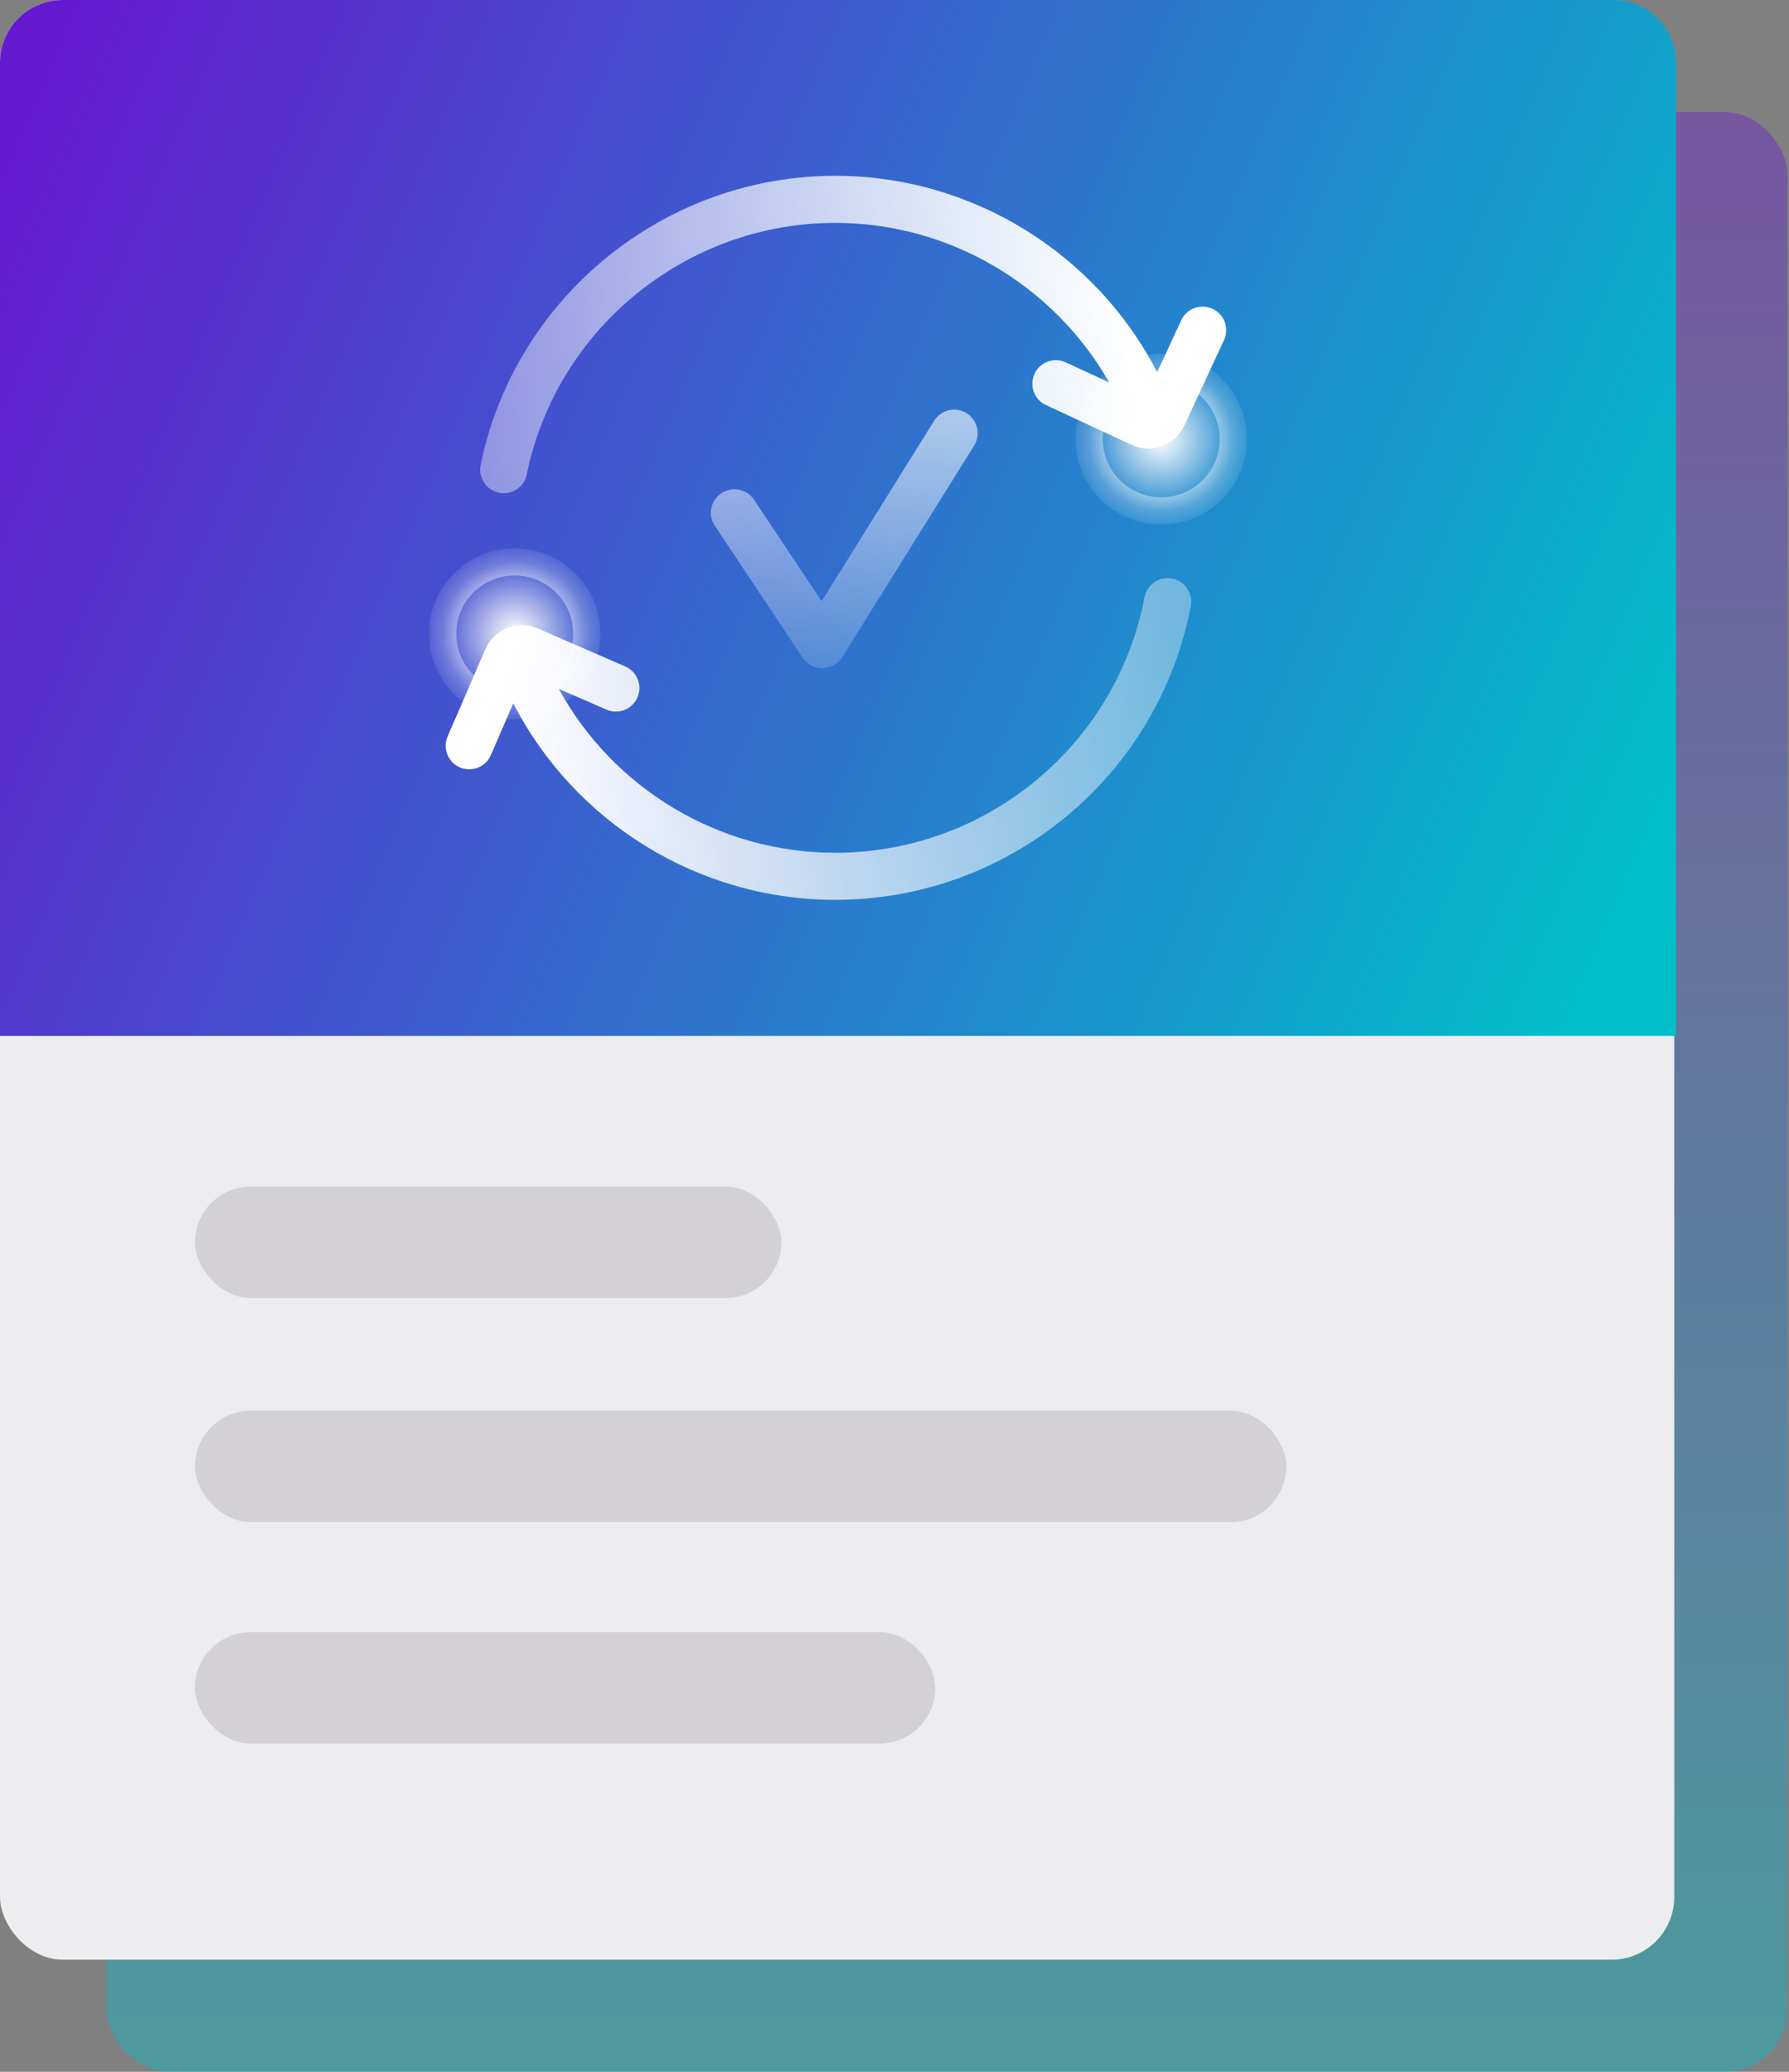
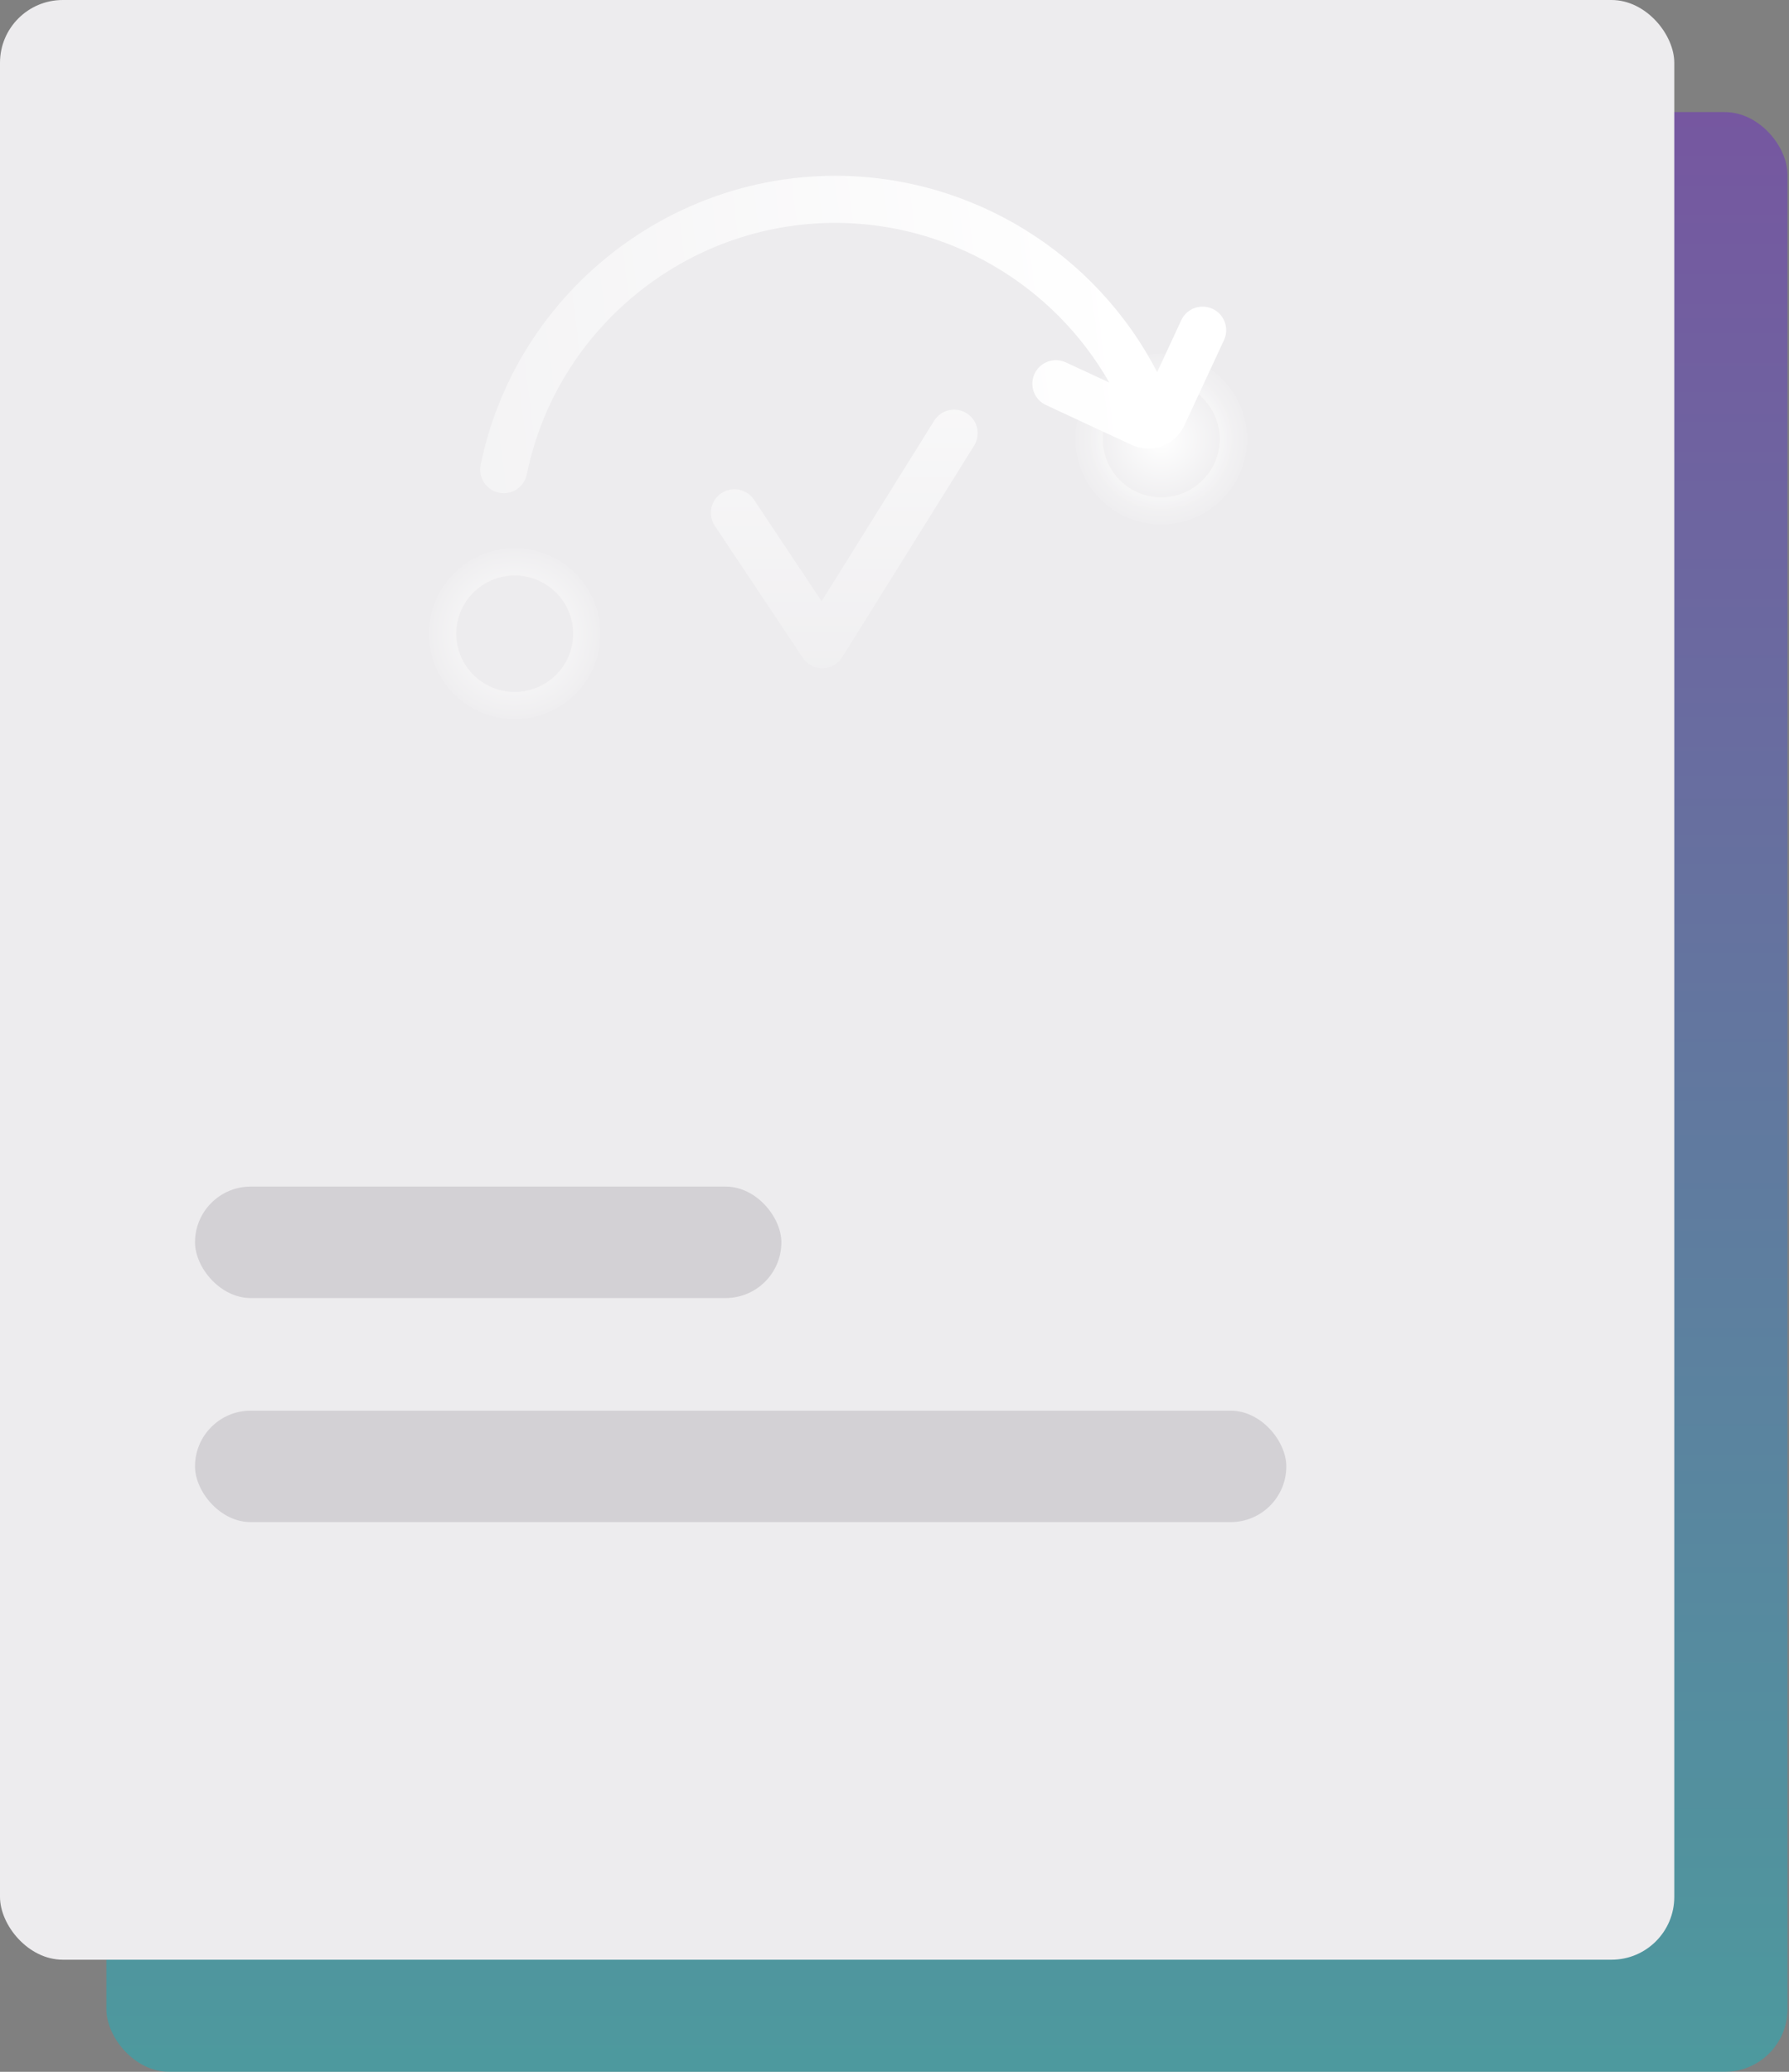
<svg xmlns="http://www.w3.org/2000/svg" width="285" height="330" viewBox="0 0 285 330" fill="none">
  <rect x="0" y="0" width="285" height="330" fill="#808080" stroke="none" />
  <rect opacity="0.4" x="16.945" y="17.855" width="267.82" height="312.145" rx="10" fill="url(#paint0_linear_363_12379)" />
  <rect width="266.725" height="312.145" rx="10" fill="#EDECEE" />
  <rect x="31.066" y="189" width="93.412" height="17.752" rx="8.876" fill="#D3D1D5" />
  <rect x="31.066" y="224.691" width="173.852" height="17.752" rx="8.876" fill="#D3D1D5" />
-   <rect x="31.066" y="259.961" width="117.939" height="17.752" rx="8.876" fill="#D3D1D5" />
-   <path d="M0 10C0 4.477 4.477 0 10 0H257C262.523 0 267 4.477 267 10V165H0V10Z" fill="url(#paint1_linear_363_12379)" />
  <path d="M117 81.681L130.995 102.686L152 69" stroke="url(#paint2_linear_363_12379)" stroke-width="7.5" stroke-linecap="round" stroke-linejoin="round" />
  <path d="M193.161 49.19C191.281 48.32 189.051 49.13 188.181 51.01L184.341 59.28C174.561 40.31 154.791 28 133.061 28C105.791 28 82.031 47.37 76.571 74.05C76.151 76.08 77.461 78.06 79.491 78.48C79.741 78.53 80.001 78.56 80.251 78.56C81.991 78.56 83.561 77.34 83.921 75.56C88.661 52.34 109.331 35.5 133.061 35.5C151.281 35.5 167.901 45.45 176.711 60.93L169.791 57.72C167.911 56.85 165.681 57.66 164.811 59.54C163.941 61.42 164.751 63.65 166.631 64.52L180.251 70.85C181.101 71.24 182.011 71.44 182.921 71.44C183.651 71.44 184.391 71.31 185.101 71.05C186.691 70.47 187.961 69.3 188.671 67.77L194.991 54.17C195.861 52.29 195.051 50.06 193.171 49.19H193.161Z" fill="url(#paint3_linear_363_12379)" />
-   <path d="M186.721 92.15C184.681 91.76 182.721 93.1 182.331 95.13C177.831 118.71 157.111 135.83 133.051 135.83C114.541 135.83 97.711 125.61 89.021 109.73L96.621 113.03C98.521 113.86 100.731 112.98 101.551 111.08C102.381 109.18 101.501 106.97 99.601 106.15L85.691 100.11C84.131 99.43 82.401 99.4 80.821 100.03C79.241 100.65 78.001 101.86 77.321 103.41L71.311 117.3C70.481 119.2 71.361 121.41 73.261 122.23C73.751 122.44 74.251 122.54 74.751 122.54C76.201 122.54 77.581 121.7 78.191 120.28L81.771 112.03C91.541 131.02 111.291 143.33 133.061 143.33C160.711 143.33 184.531 123.65 189.701 96.54C190.091 94.51 188.751 92.54 186.721 92.15Z" fill="url(#paint4_linear_363_12379)" />
  <path d="M189.393 80.502C195.251 78.086 198.033 71.397 195.607 65.564C193.18 59.73 186.464 56.959 180.607 59.376C174.749 61.792 171.967 68.481 174.393 74.315C176.82 80.149 183.536 82.919 189.393 80.502Z" fill="url(#paint5_radial_363_12379)" />
  <path d="M184.996 83.543C177.467 83.543 171.334 77.447 171.334 69.937C171.334 62.428 177.467 56.331 184.996 56.331C192.524 56.331 198.657 62.428 198.657 69.937C198.657 77.447 192.536 83.543 184.996 83.543ZM184.996 60.664C179.859 60.664 175.685 64.822 175.685 69.937C175.685 75.052 179.859 79.21 184.996 79.21C190.132 79.21 194.307 75.052 194.307 69.937C194.307 64.822 190.132 60.664 184.996 60.664Z" fill="url(#paint6_radial_363_12379)" />
-   <path d="M86.393 111.502C92.251 109.086 95.033 102.398 92.607 96.564C90.18 90.73 83.465 87.959 77.607 90.376C71.749 92.792 68.967 99.481 71.393 105.315C73.82 111.149 80.535 113.919 86.393 111.502Z" fill="url(#paint7_radial_363_12379)" />
  <path d="M81.996 114.543C74.467 114.543 68.334 108.447 68.334 100.937C68.334 93.427 74.467 87.331 81.996 87.331C89.524 87.331 95.657 93.427 95.657 100.937C95.657 108.447 89.536 114.543 81.996 114.543ZM81.996 91.664C76.859 91.664 72.685 95.822 72.685 100.937C72.685 106.053 76.859 110.21 81.996 110.21C87.132 110.21 91.307 106.053 91.307 100.937C91.307 95.822 87.132 91.664 81.996 91.664Z" fill="url(#paint8_radial_363_12379)" />
  <defs>
    <linearGradient id="paint0_linear_363_12379" x1="150.855" y1="17.855" x2="150.855" y2="330" gradientUnits="userSpaceOnUse">
      <stop stop-color="#6619D0" />
      <stop offset="1" stop-color="#00BFCB" />
    </linearGradient>
    <linearGradient id="paint1_linear_363_12379" x1="-2.2826e-06" y1="23.206" x2="264.031" y2="136.104" gradientUnits="userSpaceOnUse">
      <stop stop-color="#6619D0" />
      <stop offset="1" stop-color="#00BFCB" />
    </linearGradient>
    <linearGradient id="paint2_linear_363_12379" x1="134.5" y1="29" x2="134.5" y2="123" gradientUnits="userSpaceOnUse">
      <stop stop-color="white" />
      <stop offset="1" stop-color="white" stop-opacity="0" />
    </linearGradient>
    <linearGradient id="paint3_linear_363_12379" x1="181.001" y1="62" x2="8.001" y2="84" gradientUnits="userSpaceOnUse">
      <stop stop-color="white" />
      <stop offset="1" stop-color="white" stop-opacity="0" />
    </linearGradient>
    <linearGradient id="paint4_linear_363_12379" x1="80.001" y1="102" x2="251.001" y2="90.5" gradientUnits="userSpaceOnUse">
      <stop stop-color="white" />
      <stop offset="1" stop-color="white" stop-opacity="0" />
    </linearGradient>
    <radialGradient id="paint5_radial_363_12379" cx="0" cy="0" r="1" gradientUnits="userSpaceOnUse" gradientTransform="translate(184.997 69.939) scale(11.48 11.434)">
      <stop stop-color="white" />
      <stop offset="1" stop-color="white" stop-opacity="0" />
    </radialGradient>
    <radialGradient id="paint6_radial_363_12379" cx="0" cy="0" r="1" gradientUnits="userSpaceOnUse" gradientTransform="translate(184.996 69.937) scale(13.662 13.606)">
      <stop stop-color="white" />
      <stop offset="1" stop-color="white" stop-opacity="0.1" />
    </radialGradient>
    <radialGradient id="paint7_radial_363_12379" cx="0" cy="0" r="1" gradientUnits="userSpaceOnUse" gradientTransform="translate(81.997 100.939) scale(11.48 11.434)">
      <stop stop-color="white" />
      <stop offset="1" stop-color="white" stop-opacity="0" />
    </radialGradient>
    <radialGradient id="paint8_radial_363_12379" cx="0" cy="0" r="1" gradientUnits="userSpaceOnUse" gradientTransform="translate(81.996 100.937) scale(13.662 13.606)">
      <stop stop-color="white" />
      <stop offset="1" stop-color="white" stop-opacity="0.1" />
    </radialGradient>
  </defs>
</svg>